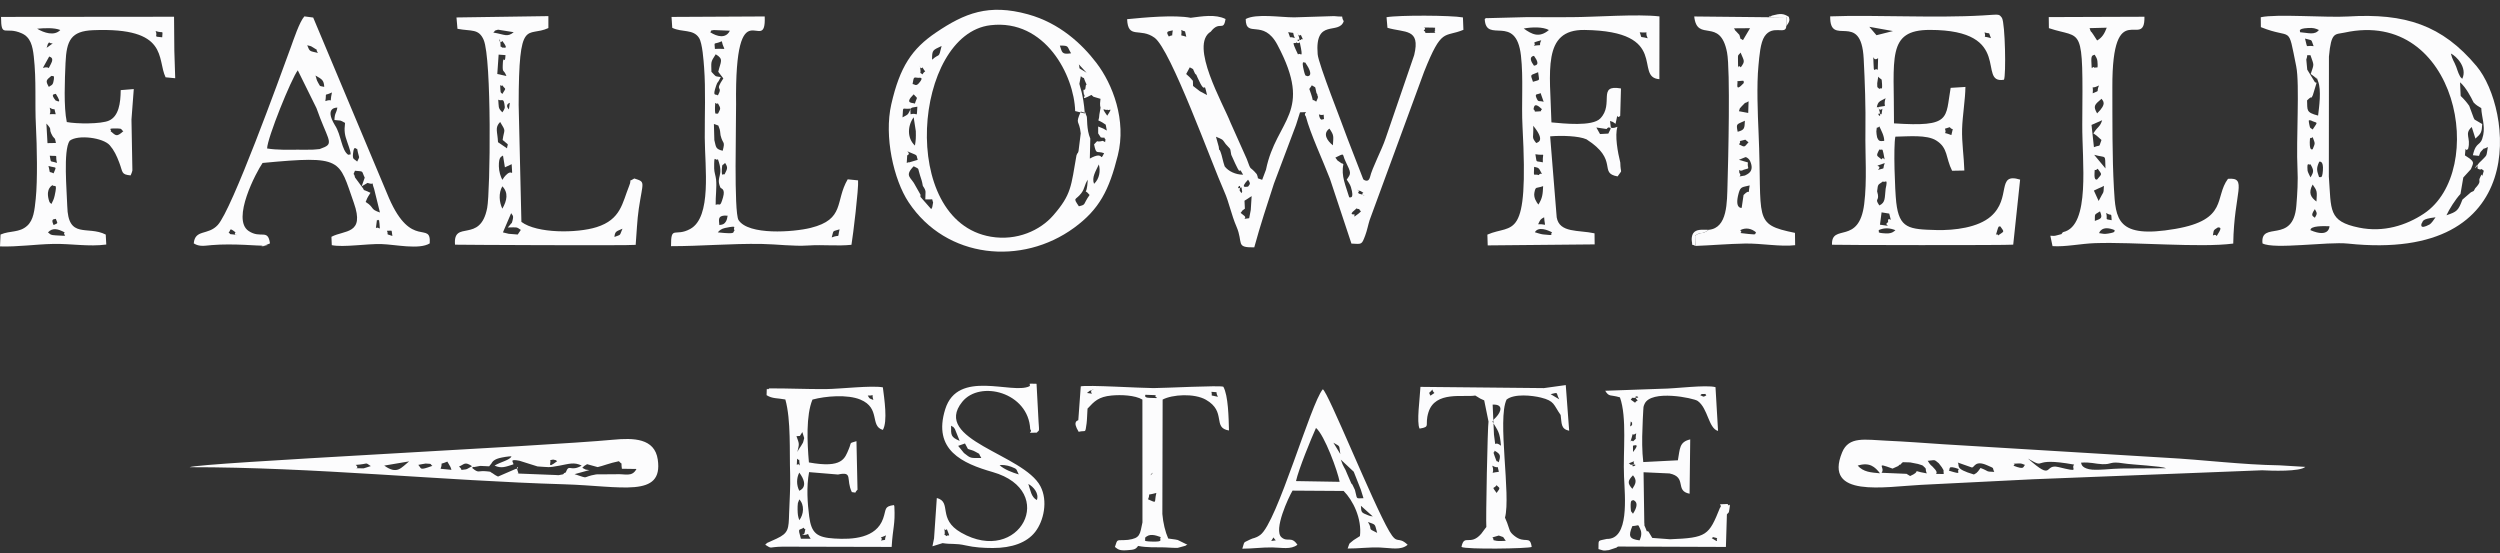
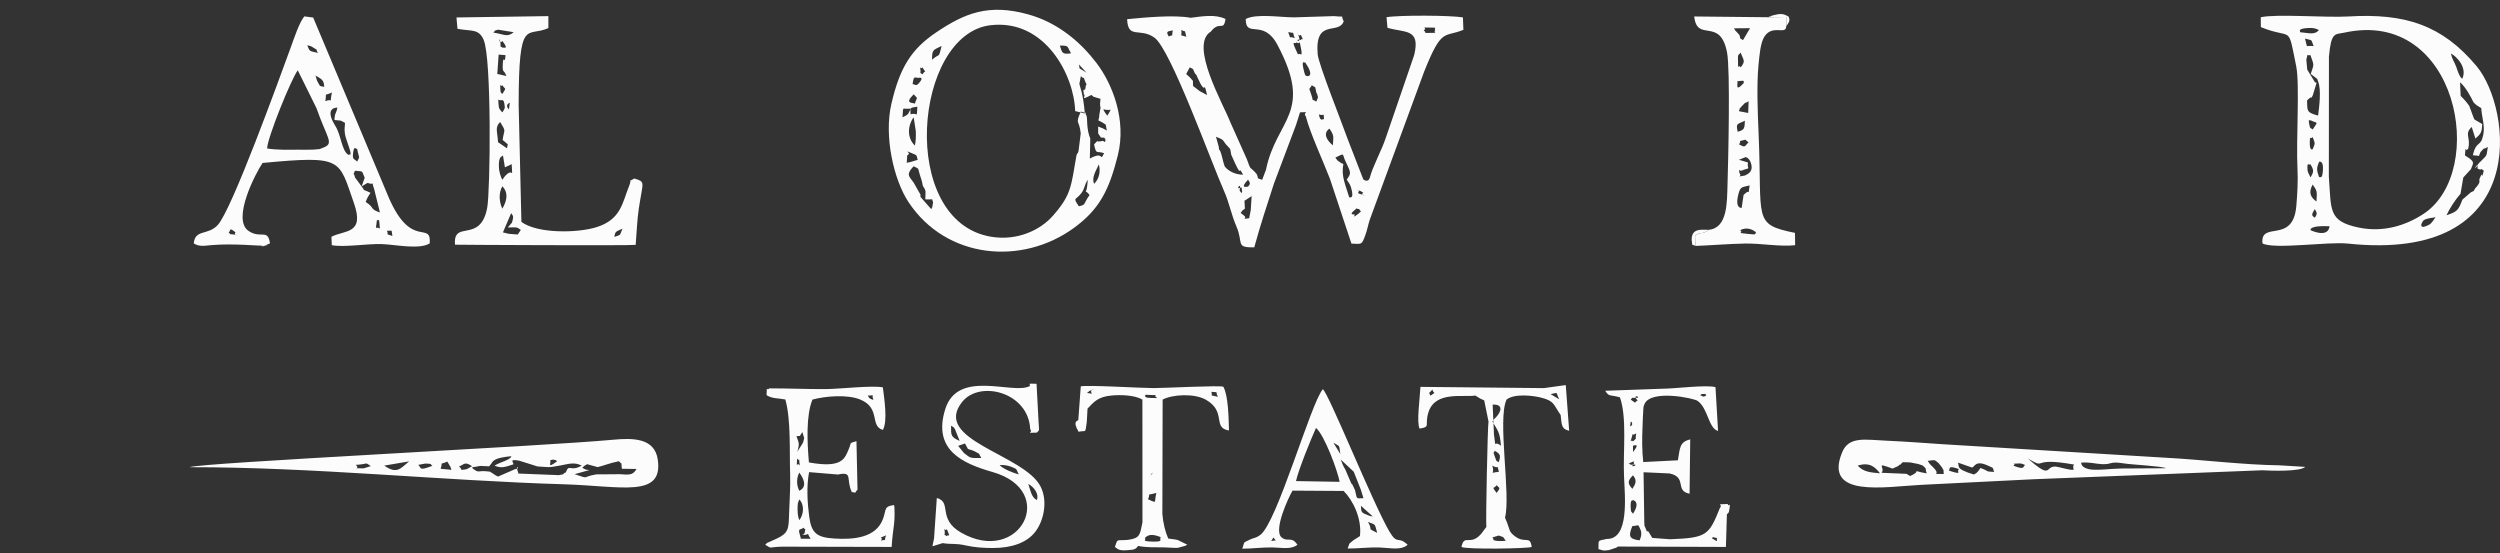
<svg xmlns="http://www.w3.org/2000/svg" width="226" height="50" viewBox="0 0 226 50" fill="none">
  <rect x="0" y="0" width="226" height="50" fill="#333333" stroke="none" />
  <path fill-rule="evenodd" clip-rule="evenodd" d="M177.086 42.402C176.807 42.662 177.524 42.964 176.174 42.545C176.342 42.421 175.976 42.005 177.086 42.402ZM156.112 46.499C156.252 46.303 156.279 46.459 156.334 46.056C156.459 45.144 156.38 45.977 156.172 45.561C154.946 45.602 155.809 45.563 155.484 45.909C154.482 48.392 154.314 48.623 150.975 48.749L149.365 48.628L149.02 48.052C148.735 47.919 149.001 48.277 148.752 47.727C148.557 47.295 148.706 47.59 148.644 47.248L148.577 42.691L150.925 42.799C152.549 43.141 151.368 44.367 152.738 44.633L152.796 39.722C151.788 39.953 151.875 40.571 151.681 41.611L148.551 41.77C148.437 40.789 148.434 39.693 148.481 38.703C148.504 38.207 148.508 37.605 148.549 37.127C148.577 36.792 148.543 36.801 148.664 36.524C149.252 35.179 153.121 35.993 153.469 36.243C154.414 36.921 154.435 38.717 155.312 38.958L155.081 34.998C154.204 34.764 151.402 35.144 150.206 35.144L145.111 35.325C145.47 35.911 145.557 35.656 146.443 35.921C147.093 37.749 146.714 40.83 146.812 43.081C146.892 44.926 147.295 48.768 145.252 48.719C144.376 48.932 144.532 48.731 144.501 49.637C145.033 49.776 144.814 49.805 145.443 49.73L146.148 49.497C146.178 49.429 146.244 49.436 146.291 49.407L156.022 49.443L156.112 46.499H156.112ZM69.537 35.11C69.311 35.413 69.321 34.701 69.299 35.723C69.818 36.055 70.3 35.98 70.995 36.113C71.521 37.987 71.356 40.839 71.43 42.914C71.468 43.974 71.367 45.33 71.335 46.431C71.294 47.814 71.289 48.188 70.213 48.69L69.685 48.929C69.304 49.118 69.424 48.992 69.177 49.245C69.849 49.664 69.418 49.439 70.748 49.418L80.606 49.442C80.712 47.632 80.937 47.458 80.851 45.796C80.847 45.726 80.829 45.701 80.805 45.658C79.905 45.787 80.139 46.008 79.835 46.875C79.207 48.667 77.069 48.786 75.424 48.683C73.849 48.584 73.35 48.209 73.153 46.7C73 45.517 72.886 44.035 73.141 42.68L75.756 42.897C77.153 42.587 76.444 43.336 77.007 44.486C77.55 44.554 77.172 44.58 77.519 44.273L77.424 39.881C76.705 40.113 77.02 39.914 76.727 40.599C76.372 41.428 76.171 42.359 73.126 41.804C72.968 39.99 72.858 37.541 73.447 36.123C74.62 35.802 76.614 35.637 77.781 36.124C79.637 36.897 78.606 38.517 79.81 38.863C80.261 38.104 79.939 36.035 79.81 35.015C78.766 34.827 75.956 35.163 74.641 35.174C72.953 35.185 71.24 35.102 69.535 35.11H69.537ZM97.477 37.984C97.451 38.036 96.9 38.032 97.51 39.034C98.198 38.865 98.085 39.246 98.228 38.278C98.272 37.978 98.283 37.279 98.312 36.94C98.932 36.269 99.314 35.865 100.492 35.754C101.33 35.675 102.591 35.719 103.273 36.122L103.278 47.227C103.045 48.31 103.093 48.652 101.97 48.804C100.886 48.9 101.057 48.636 100.788 49.444C101.047 49.63 101.132 49.797 101.89 49.739C102.495 49.693 102.652 49.688 102.883 49.352C103.718 49.517 104.406 49.46 105.265 49.483C105.541 49.491 106.249 49.544 106.467 49.526L107.179 49.332C107.212 49.26 107.292 49.283 107.341 49.245L106.469 48.815C106.13 48.735 105.895 48.737 105.606 48.681C105.344 48.091 105.141 47.269 105.077 46.46L105.102 36.122C105.976 35.658 107.957 35.535 109.013 36.136C110.918 37.22 109.563 38.674 111.1 38.916C111.069 37.768 111.038 35.765 110.591 34.962C110.339 34.818 105.28 35.084 104.272 35.084C103.163 35.083 98.316 34.786 97.702 34.926L97.478 37.985L97.477 37.984ZM133.362 35.755L133.813 36.029C133.983 36.122 134.02 36.116 134.172 36.192L134.562 38.109C134.479 38.446 134.306 47.076 134.366 47.642C134.328 47.681 134.289 47.74 134.267 47.769C134.246 47.797 134.197 47.86 134.171 47.895L133.987 48.142C133.96 48.177 133.928 48.227 133.899 48.26C132.896 49.404 132.358 48.22 132.118 49.444C132.519 49.684 138.143 49.597 138.466 49.444C138.308 48.327 137.87 49.222 136.894 48.436C136.409 48.045 136.497 47.923 136.246 47.261L136.051 46.797C136.596 44.784 135.345 37.878 136.195 36.121C136.888 35.566 138.519 35.747 139.293 35.939C140.556 36.252 140.422 36.581 141.082 37.514C141.191 38.274 141.077 38.772 141.853 38.941L141.545 34.811L139.568 35.085L128.408 34.973C128.36 36.011 128.042 38.204 128.332 38.747C129.374 38.57 128.759 38.48 129.13 37.277C129.739 35.303 132.327 35.945 133.362 35.756V35.755ZM93.132 38.805C93.44 39.14 92.572 39.144 93.731 39.109C93.935 38.835 93.964 39.153 93.886 38.121L93.704 34.694C92.629 34.65 93.302 34.723 93.053 34.922C91.478 35.675 86.585 33.352 85.448 36.994C84.295 40.687 87.014 41.893 89.736 42.673C95.716 44.387 92.165 51.167 86.884 48.149C84.71 46.908 86.089 45.389 84.688 45.019L84.438 48.672L84.293 49.385L85.211 49.099C86.02 49.23 86.376 49.093 87.298 49.306C88.088 49.487 88.918 49.54 89.758 49.54C91.48 49.539 92.822 49.055 93.577 48.09C94.359 47.094 94.749 45.281 94.055 43.958C92.533 41.05 84.21 39.78 86.983 36.329C88.588 34.331 92.984 35.464 93.132 38.805ZM204.492 42.513C205.317 42.56 207.934 42.65 208.395 42.206L206.072 42.066C202.655 42.015 199.16 41.557 195.749 41.377L175.662 40.16C173.959 40.046 172.26 39.916 170.558 39.84C168.586 39.752 167.132 39.417 166.526 40.899C164.83 45.042 170.381 43.997 173.677 43.83C176.974 43.663 180.422 43.497 183.803 43.325L204.492 42.513ZM104.077 48.957C103.141 48.924 103.669 48.8 103.5 48.636C103.899 48.175 104.471 48.39 104.943 48.556C104.713 48.776 105.347 49.001 104.077 48.957ZM135.887 48.551L136.122 48.891C135.932 48.897 135.484 48.929 135.303 48.893C134.766 48.785 135.172 48.882 134.914 48.582L135.49 48.412L135.887 48.55V48.551ZM103.782 45.137C104.077 44.482 103.503 44.851 104.535 44.561C104.308 45.439 104.665 45.531 103.782 45.137ZM103.999 42.963L104.181 42.726C104.185 42.742 104.147 42.872 104.149 42.844C104.151 42.812 104.095 42.924 103.999 42.963ZM103.538 35.687L104.496 35.724C104.212 35.968 105.223 36.02 103.913 35.968C103.373 35.946 103.554 35.739 103.538 35.687ZM110.103 35.87C109.278 35.665 109.639 35.903 109.513 35.42C110.274 35.506 109.786 35.31 110.103 35.87ZM98.261 35.526L98.494 35.339C99.341 35.05 98.358 35.178 98.718 35.589L98.262 35.526H98.261ZM135.292 43.86C135.532 44.141 135.708 44.027 135.292 44.563C134.804 43.892 135.036 44.243 135.292 43.86ZM135.497 42.653C134.509 42.755 135.195 42.927 134.898 42.095C135.606 42.479 135.282 41.867 135.497 42.653ZM135.104 40.74C135.717 41.073 135.638 41.231 135.491 41.797C135.273 41.539 135.388 42.018 135.112 41.222C134.907 40.633 135.089 41.099 135.104 40.74ZM135.689 40.297C134.96 39.706 135.281 40.795 135.055 39.289L134.935 36.578C135.895 36.527 135.742 37.179 135.249 37.71C134.979 38 135.134 37.772 134.917 38.111C135.423 38.977 135.583 39.03 135.688 40.297H135.689ZM140.176 35.632C140.958 35.447 140.61 35.463 140.956 36.1L140.176 35.632ZM129.185 35.526C129.731 35.042 129.296 35.18 129.671 35.526C129.093 35.96 129.359 35.659 129.185 35.526ZM85.595 47.835C85.993 48.783 85.725 48.218 85.579 48.468C85.123 48.113 85.446 48.62 85.403 48.09C85.335 47.234 85.306 48.162 85.595 47.835ZM93.732 45.205C93.226 44.947 93.156 44.333 92.96 43.748C93.436 44.008 93.951 44.62 93.732 45.205ZM90.364 42.054C90.542 42.003 91.042 42.05 91.404 42.191C92.021 42.429 91.829 42.393 92.098 42.889C91.519 42.721 90.784 42.437 90.363 42.054L90.364 42.054ZM87.5 40.582C87.699 40.669 87.934 40.685 88.209 40.854C88.732 41.172 88.343 40.807 88.712 41.4C87.71 41.406 87.781 41.459 87.143 40.954L86.617 40.307L87.234 40.089L87.5 40.583V40.582ZM86.32 38.778L86.754 39.858C85.951 39.505 85.968 39.359 85.977 38.482C86.251 38.685 86.071 38.452 86.32 38.778ZM114.917 48.906C115.236 48.469 114.997 48.511 115.331 48.849L114.917 48.906ZM123.664 47.185C124.421 47.469 124.252 47.319 124.496 48.172C123.505 47.696 124.149 47.979 123.664 47.185ZM124.105 46.691C123.887 46.628 124.043 46.723 123.671 46.578C123.028 46.329 123.069 46.318 123.024 45.719L124.105 46.691ZM117.158 43.489C117.396 42.415 118.537 39.631 118.966 38.685C119.739 39.331 120.94 42.626 121.103 43.557L117.158 43.49V43.489ZM122.379 42.645L123.019 44.265L123.259 45.038C122.496 45.058 122.729 45.152 122.485 44.288L122.254 43.803L122.162 43.708L121.79 42.853C121.553 42.197 121.474 42.354 121.209 41.548L122.379 42.645V42.645ZM121.166 41.046L120.54 40.021C121.222 40.419 121.016 40.198 121.166 41.046ZM117.287 49.248C116.744 48.429 116.403 49.048 115.852 48.576C115.093 47.923 116.496 44.934 116.845 44.352L121.466 44.383C122.316 45.234 123.13 46.896 122.938 48.463C122.906 48.489 122.374 48.821 122.368 48.825C121.915 49.23 122.056 48.942 121.828 49.586C122.851 49.591 123.721 49.457 124.751 49.495C125.768 49.533 126.635 49.775 127.253 49.248C126.344 48.388 126.353 49.339 125.584 48.019C124.089 45.454 120.059 35.423 119.582 35.19C118.495 36.443 115.447 47.262 113.924 48.361C113.474 48.686 113.301 48.615 113.004 48.773C112.354 49.119 112.547 48.855 112.304 49.601C113.232 49.601 114.069 49.475 115.008 49.487C115.871 49.499 116.688 49.708 117.285 49.248H117.287ZM154.743 48.651C154.788 48.625 154.843 48.561 154.865 48.555L155.247 48.651C155.052 48.76 155.537 49.17 154.743 48.651ZM147.564 47.56C148.249 47.508 148.03 47.337 148.277 47.827C148.514 48.298 148.236 48.793 148.217 48.849C147.268 48.73 147.188 48.462 147.564 47.559V47.56ZM147.413 45.865C147.385 45.067 147.556 45.319 147.62 45.204C147.622 45.208 148.345 45.337 147.62 46.442C147.487 46.209 147.43 46.379 147.413 45.865ZM147.566 44.194C147.101 43.675 147.138 43.467 147.62 42.967C148.01 43.435 147.866 43.731 147.566 44.194ZM147.353 41.967C147.338 41.92 147.274 41.916 147.234 41.891C148.127 41.54 147.498 41.762 147.737 41.873C147.14 42.483 148.442 41.884 147.463 42.013C147.448 42.014 147.365 42.008 147.352 41.967H147.353ZM147.624 40.865L147.62 40.289C147.64 40.313 148.355 39.975 147.624 40.865ZM147.914 39.171C147.77 39.96 148.055 39.448 147.619 39.906C147.423 39.623 147.294 40.318 147.509 39.548C147.685 38.921 147.456 39.509 147.914 39.171ZM147.362 38.551L147.421 38.097C147.454 38.142 147.532 38.19 147.541 38.211V38.439C147.545 38.401 147.456 38.51 147.361 38.551H147.362ZM148.047 36.206C147.607 36.404 148.087 36.567 147.414 36.124C147.663 35.927 147.32 35.963 147.785 35.969C148.635 35.981 147.39 35.526 148.047 36.205V36.206ZM153.702 35.727C153.753 35.698 153.81 35.625 153.837 35.617H154.114C154.137 35.554 154.206 35.693 154.254 35.727C154.207 35.753 154.146 35.812 154.12 35.819C154.099 35.825 154.006 35.852 153.984 35.857L153.703 35.727H153.702ZM79.636 48.867C79.954 48.477 79.163 48.765 80.103 48.397C79.871 48.958 80.248 48.731 79.636 48.867ZM72.401 48.702C72.088 47.61 72.244 48.003 72.653 47.7C72.829 48.083 72.858 47.449 72.743 48.134C72.706 48.352 72.537 48.335 72.479 48.368C73.407 48.357 72.798 48.014 73.286 48.703L72.4 48.702H72.401ZM72.256 47.025C72.129 46.662 72.114 46.516 72.101 46.07C72.096 45.871 72.105 45.673 72.129 45.477L72.256 45.143C72.738 45.644 72.665 46.503 72.256 47.025ZM72.256 44.366C71.995 43.868 71.989 43.219 72.256 42.724C73.233 44.041 72.274 44.343 72.256 44.366ZM72.267 41.812C72.356 42.489 72.351 41.774 72.03 42.027L72.057 41.463C72.391 41.797 72.192 41.244 72.267 41.811V41.812ZM72.311 39.409L72.532 39.059L72.699 39.602C72.569 40.134 72.631 39.938 72.415 40.311L72.194 40.641C72.174 40.672 72.109 40.797 72.082 40.858C72.262 40.078 72.268 40.172 72 39.43L72.312 39.409H72.311ZM78.951 36.156C78.546 35.991 78.635 36.068 78.445 35.755C79.151 35.803 78.739 35.455 78.951 36.156ZM39.83 42.377C40.101 41.655 39.58 42.094 40.44 41.728L40.721 42.21C40.736 42.241 40.76 42.32 40.772 42.347C40.782 42.372 40.795 42.431 40.811 42.472L39.83 42.378V42.377ZM41.493 42.175C41.993 41.978 41.996 41.696 42.671 42.142C42.573 42.183 42.231 42.419 42.13 42.429C41.385 42.5 41.963 42.562 41.494 42.175H41.493ZM37.813 42.024C37.884 42.013 38.426 41.903 38.473 41.905C39.166 41.935 38.824 41.94 39.088 42.113C37.861 42.558 38.137 42.369 37.812 42.024H37.813ZM32.155 42.026C33.412 41.945 32.918 41.743 33.521 42.135C33.473 42.15 32.89 42.341 32.872 42.34C31.562 42.283 32.681 42.461 32.156 42.026H32.155ZM49.724 41.61C49.787 41.591 49.973 41.541 50.006 41.547C50.342 41.608 50.187 41.576 50.365 41.692C49.359 42.463 49.892 41.759 49.724 41.61ZM34.735 42.09L36.984 41.709C36.253 42.289 35.907 42.93 34.735 42.09ZM54.027 42.226C54.44 42.14 55.145 41.852 55.95 41.693C56.331 42.126 56.111 41.596 56.218 42.376L57.538 42.395C57.126 43.172 56.495 42.808 55.648 42.872L53.908 42.883C52.498 43.123 53.386 43.341 51.941 42.864L53.277 42.497L52.953 42.452C52.919 42.438 52.836 42.393 52.805 42.379C52.769 42.364 52.692 42.323 52.64 42.289C52.872 42.077 52.727 42.164 53.074 41.962L54.028 42.226H54.027ZM46.416 41.976C46.425 41.783 45.976 41.463 46.951 41.649L48.593 42.166C49.668 42.224 49.469 42.299 50.599 42.09C51.434 41.935 51.916 41.75 52.585 42.091C51.527 42.702 51.469 41.866 51.144 42.706C51.092 42.753 51.005 42.734 50.964 42.815C50.925 42.892 50.838 42.892 50.783 42.902C50.422 42.967 50.577 42.97 50.193 42.94L46.802 42.807C46.767 42.687 46.976 43.045 46.81 42.611C46.547 41.92 47.124 42.366 46.602 42.397L45.022 43.081C44.685 42.927 44.631 42.839 44.553 42.8C44.167 42.609 44.55 42.67 43.998 42.607C43.173 42.512 43.32 42.841 42.667 42.29C42.725 42.263 42.809 42.164 42.847 42.221L43.413 42.118C43.577 42.111 43.958 42.158 44.218 42.155L44.435 41.888C44.447 41.874 44.525 41.578 45.122 41.416C45.408 41.339 46.029 41.238 46.237 41.251C46.098 41.602 45.261 41.748 44.708 42.09C45.332 42.379 45.726 42.191 46.416 41.976H46.416ZM17.137 42.235C28.31 42.221 40.057 43.458 50.981 43.779C56.166 43.932 59.975 45.051 59.462 41.543C59.179 39.602 57.257 39.579 55.421 39.752C49.112 40.347 17.992 41.837 17.136 42.235H17.137ZM176.981 41.813L178.253 42.259C178.508 42.274 178.518 41.564 179.641 42.062C180.387 42.392 180.056 42.21 180.281 42.659C179.427 42.631 179.88 42.617 179.039 42.306L178.821 42.604C178.57 42.84 178.77 42.704 178.442 42.894C176.617 42.357 177.204 42.112 176.981 41.813H176.981ZM171.603 42.126C171.649 42.084 171.725 41.971 171.752 42.01C171.778 42.048 171.858 41.923 171.89 41.895C171.92 41.869 171.978 41.824 172.016 41.782L172.677 41.801C172.798 41.834 173.373 41.937 173.383 41.94C174.033 42.138 173.742 42.062 173.996 42.257C174.186 42.427 174.007 42.411 174.184 42.795L173.633 42.687C172.839 42.499 173.731 42.575 172.675 43.032L172.35 42.834L170.089 42.739C170.488 42.272 169.396 41.734 171.085 42.361L171.604 42.126H171.603ZM167.935 42.091C169.01 41.752 169.504 42.21 169.952 42.787C169.117 42.708 168.467 42.68 167.935 42.091ZM188.126 41.824C188.991 41.757 189.393 41.935 190.04 41.961C190.956 41.998 190.682 41.681 191.942 41.884C192.811 42.023 195.455 42.13 195.801 42.331C194.456 42.323 193.118 42.359 191.766 42.353C191.032 42.349 189.505 42.563 188.851 42.416C188.113 42.249 188.177 41.914 188.126 41.823V41.824ZM183.062 42.031C182.858 42.197 183.061 42.502 182.015 42.099C182.37 41.853 181.569 41.957 182.435 41.898C182.774 41.874 182.827 41.948 183.062 42.031ZM174.266 41.659C174.939 41.612 174.79 41.474 175.266 41.88L175.538 42.235C175.798 42.713 175.651 42.278 175.712 42.852C174.46 42.798 175.397 42.987 174.923 42.425C174.5 41.924 174.606 42.208 174.266 41.659H174.266ZM183.327 41.454C185.166 42.53 183.375 41.256 187.503 41.998C187.154 42.391 188.158 42.728 186.087 42.224C184.714 41.891 185.712 43.571 183.327 41.454Z" fill="#FCFCFD" />
  <path fill-rule="evenodd" clip-rule="evenodd" d="M122.885 18.901C122.897 19.142 123.227 18.979 122.813 19.31C122.144 19.845 122.568 19.386 122.42 19.378C122.419 19.368 121.861 19.471 122.47 18.985C122.781 18.736 122.393 18.859 122.885 18.901H122.885ZM112.51 19.531L112.153 19.244C112.358 19.033 112.15 19.134 112.537 18.865L112.502 18.146L113.148 17.73L113.07 18.979L112.926 19.727C112.118 19.83 112.753 19.79 112.51 19.53L112.51 19.531ZM122.757 17.429C123.094 17.154 122.222 17.065 122.999 17.272L123.248 17.429C122.821 17.668 123.929 17.794 122.867 17.511C122.849 17.506 122.797 17.45 122.757 17.429ZM112.226 16.927L112.294 17.329C112.289 17.353 112.244 17.418 112.226 17.464L112.059 17.214C112.299 16.266 111.535 17.317 112.226 16.927ZM112.822 16.245C113.118 16.644 112.953 16.665 112.822 16.874C112.791 16.833 111.981 17.142 112.822 16.245ZM120.716 14.247C121.624 13.795 121.306 13.908 121.627 14.566C122.174 15.691 122.139 15.666 121.745 16.236C121.855 16.413 122.044 16.657 122.12 16.904C122.478 18.082 122.003 17.804 121.97 17.843C121.656 16.77 121.217 15.915 121.443 14.844C121.395 14.817 121.315 14.735 121.294 14.775L120.905 14.506C120.867 14.469 120.765 14.292 120.716 14.247H120.716ZM110.813 13.034C111.339 13.627 111.166 13.299 111.305 13.994C112.472 16.628 111.769 14.638 112.377 15.794C111.678 15.787 111.048 15.48 110.711 15.041C110.522 14.476 110.545 14.398 110.427 14.007C110.167 13.133 110.245 13.904 110.174 13.262L109.924 12.361C110.551 12.629 110.464 12.537 110.812 13.035L110.813 13.034ZM120.18 11.626C120.613 12.261 120.541 12.288 120.494 13.136C119.997 12.75 119.532 12.079 120.18 11.626ZM119.229 10.341C119.779 10.549 119.618 10.051 119.689 10.77C119.644 10.776 119.569 10.767 119.556 10.796C119.555 10.798 119.326 10.955 119.229 10.341ZM119.014 8.423C119.038 8.471 119.089 8.486 119.088 8.565C119.087 8.745 119.263 8.641 118.986 9.19C118.446 8.795 118.841 9.448 118.52 8.497C118.319 7.826 118.294 8.216 118.588 7.711C119.038 8.013 118.83 7.698 119.013 8.423H119.014ZM107.555 6.087C108.005 6.339 107.75 6.097 108.03 6.651C108.251 6.928 108.011 6.465 108.261 7.024C109.102 8.903 108.752 6.994 109.117 8.593C108.921 8.486 108.673 8.366 108.472 8.25L107.852 7.772L107.838 7.307C107.489 6.889 107.618 7.06 107.23 6.691L107.554 6.088L107.555 6.087ZM117.993 5.647C118.879 6.944 118.197 6.882 118.191 6.891C118.089 6.768 118.034 7.073 117.87 6.392C117.602 5.274 117.932 5.741 117.993 5.647ZM117.608 4.359C117.784 5.334 117.535 4.698 117.341 4.925C116.617 3.406 117.063 4.086 117.198 3.828C117.519 4.126 117.431 3.377 117.608 4.359V4.359ZM117.595 3.618C116.909 3.442 117.625 4.05 117.432 3.363C117.196 2.525 117.316 3.438 117.595 3.147C117.963 3.985 117.73 3.298 117.595 3.618ZM117.051 3.439C116.408 3.216 116.755 3.653 116.453 2.902C117.18 3.06 116.747 2.776 117.051 3.439ZM106.792 2.701C107.254 2.988 107.045 2.552 107.241 3.322C106.535 3.082 106.879 3.411 106.792 2.701ZM106.02 2.745C105.888 3.484 106.128 3.044 105.664 3.302C105.33 2.791 105.616 2.848 106.02 2.745ZM128.702 2.767C129.165 2.374 128.096 2.513 129.309 2.493C130.107 2.48 129.53 2.569 129.757 2.713C129.475 2.961 130.219 2.971 129.145 2.976C128.488 2.98 129.124 3.012 128.702 2.766L128.702 2.767ZM117.154 11.318L117.521 10.155C118.595 10.117 117.701 10.103 118.047 10.525C118.467 12.121 119.572 14.464 120.23 16.174L122.17 22.02C123.128 22.073 123.092 22.139 123.419 21.279C123.583 20.849 123.674 20.342 123.813 19.901L128.735 6.498C130.355 2.429 130.537 3.427 132.293 2.696L132.249 1.575C131.184 1.379 126.455 1.359 125.343 1.556L125.426 2.514C126.992 2.98 128.433 2.538 127.843 4.977L125.252 12.529C124.913 13.549 124.044 15.167 123.843 16.029C123.702 16.554 123.291 16.261 123.24 16.211L121.833 12.579C121.337 11.168 119.193 5.807 119.117 4.902C118.842 1.593 121.034 3.21 121.473 1.918C121.109 1.308 121.754 1.58 120.595 1.456L116.998 1.569C115.747 1.571 113.578 1.204 112.613 1.719C112.618 3.524 114.189 1.628 115.477 4.049C118.777 10.254 115.384 10.732 114.445 15.342L114.1 16.257C113.487 16.02 113.843 16.264 113.608 15.738C112.909 14.909 113.15 15.59 112.708 14.372L111.231 11.069C110.593 9.416 107.477 4.053 109.456 2.859C110.272 1.81 110.601 2.909 110.788 1.719C109.875 1.261 108.663 1.478 107.64 1.609C106.163 1.325 103.467 1.58 101.892 1.734C101.968 3.589 103.057 2.456 104.37 3.409C105.842 4.478 109.515 14.718 110.688 17.35C111.099 18.27 111.321 19.43 111.771 20.47C112.428 21.985 111.649 22.385 113.385 22.362C113.934 20.349 114.555 18.472 115.165 16.597L117.152 11.319L117.154 11.318Z" fill="#FCFCFD" />
  <path fill-rule="evenodd" clip-rule="evenodd" d="M210.586 20.452C210.585 20.453 210.59 21.553 208.869 20.809C208.845 20.395 210.089 20.435 210.586 20.452ZM218.908 20.213C219.081 20.012 218.832 19.803 220.172 19.643C220.064 19.822 219.775 20.215 219.643 20.287C218.661 20.822 218.915 20.216 218.908 20.213ZM209.264 18.906C209.463 19.278 209.502 19.289 209.264 19.685C209.104 19.526 208.817 19.539 209.264 18.906ZM209.407 18.217C208.911 17.845 208.642 17.456 209.065 16.681C209.482 17.285 209.468 17.263 209.407 18.217ZM209.661 14.613C209.677 14.631 210.064 14.464 209.989 15.431C209.923 16.295 209.748 15.917 209.647 16.023C209.445 15.412 209.368 15.252 209.661 14.613ZM208.866 14.847C209.18 15.396 209.183 15.523 208.87 16.035C208.825 15.945 208.612 15.539 208.604 15.428C208.531 14.509 208.727 14.994 208.867 14.847L208.866 14.847ZM209.065 12.393C209.303 13.03 209.301 12.901 209.065 13.492C209.045 13.465 208.791 13.72 208.802 12.859C208.81 12.231 208.883 12.611 209.065 12.393ZM211.951 2.946C222.188 0.714 224.911 15.472 219.109 19.32C217.521 20.373 215.477 21.031 213.259 20.578C210.444 20.003 210.755 18.998 210.528 15.957L210.536 5.113C210.741 2.843 211.083 3.135 211.951 2.946ZM208.866 10.869C209.506 11.201 209.605 10.89 209.065 11.708C208.854 11.518 208.844 11.678 208.757 11.24C208.633 10.613 208.821 10.981 208.866 10.869ZM223.608 9.257C223.755 9.413 223.824 9.458 223.942 9.547C223.959 9.561 224.274 9.753 224.306 9.773C224.339 10.571 224.66 11.327 224.485 12.2C224.255 13.345 223.858 12.661 223.548 14.034L224.103 14.09C224.209 13.829 224.167 13.805 224.36 13.612C224.761 13.211 224.234 13.629 224.903 13.291C224.736 14.206 224.894 13.928 224.308 14.537C224.244 14.579 224.037 14.803 224.013 14.847C223.465 15.827 224.007 14.384 223.972 15.24C224.446 15.482 224.138 15.094 224.536 15.438C224.255 16.52 224.532 15.223 224.155 16.15C224.058 16.389 224.35 16.401 223.754 17.028C223.566 17.349 223.724 17.213 223.374 17.38L222.604 18.043C222.222 19.042 222.127 19.134 221.16 19.46C221.4 18.927 221.979 18.008 222.428 17.531L222.682 16.046L223.374 15.287C223.615 14.656 223.78 14.652 222.828 14.046C222.942 12.897 222.801 13.837 223.12 13.45C223.395 12.427 222.734 12.124 223.445 11.48L223.779 12.53C224.312 12.056 224.355 11.938 224.392 11.214L223.7 10.807C223.673 10.758 223.637 10.693 223.621 10.658L223.216 9.563C222.958 9.205 222.737 8.948 222.445 8.676L222.388 7.44C222.902 7.87 223.374 8.766 223.608 9.256L223.608 9.257ZM208.574 6.293L208.489 5.378C208.68 4.865 208.389 5.014 208.866 4.989C209.192 5.97 209.218 5.697 208.888 6.689C208.938 6.732 209.011 6.774 209.049 6.804C209.085 6.832 209.155 6.88 209.195 6.914C209.229 6.944 209.286 6.981 209.32 7.016C209.685 7.387 209.241 6.582 209.551 7.345C209.872 8.135 209.646 9.694 209.556 10.449C208.425 10.159 208.605 9.951 208.559 9.076C209.172 8.466 208.812 9.144 209.081 8.602C209.101 8.559 209.377 7.612 209.42 7.485C209.372 7.462 209.302 7.442 209.27 7.433L208.573 6.293H208.574ZM222.586 7.127C222.414 6.931 222.468 7.083 222.248 6.615C222.188 6.487 222.101 6.19 222.04 6.034C221.809 5.448 221.718 5.47 221.558 4.838C222.05 5.065 223.075 6.112 222.586 7.127ZM209.151 4.173C208.355 4.059 208.649 4.489 208.373 3.485C209.118 3.706 208.875 3.486 209.151 4.173ZM209.629 2.712C209.246 3.198 208.672 2.971 207.916 2.911C208.011 2.863 207.573 2.587 208.66 2.531C209.127 2.507 209.296 2.561 209.629 2.711V2.712ZM212.246 1.491C210.334 1.607 205.77 1.242 204.373 1.559L204.383 2.453C207.309 3.637 206.785 2.08 207.58 6.005C207.904 7.599 207.563 12.699 207.691 15.226C207.749 16.363 207.683 17.475 207.589 18.61C207.298 22.125 204.311 19.901 204.529 22.005C205.594 22.568 210.432 21.828 212.253 22.02C228.892 23.778 227.073 9.8 223.888 5.987C220.776 2.262 217.43 1.175 212.245 1.491H212.246Z" fill="#FCFCFD" />
  <path fill-rule="evenodd" clip-rule="evenodd" d="M97.53 18.648C96.951 17.799 97.236 18.144 97.749 17.465C98.088 17.016 98.012 16.727 98.336 16.248C98.237 17.997 97.889 16.863 98.499 17.627C97.869 18.512 98.219 18.483 97.53 18.649V18.648ZM83.426 16.806C83.785 17.324 83.641 17.318 83.649 18.023C84.508 18.062 84.18 17.884 84.353 18.296L84.272 18.753C84.267 18.721 84.213 18.857 84.186 18.91L83.204 17.791L83.213 17.598L82.752 16.786C82.393 16.015 81.705 15.944 82.595 15.031C83.172 15.329 82.929 15.12 83.17 15.852C83.295 16.232 83.346 16.354 83.425 16.806H83.426ZM98.901 16.62C98.671 16.031 99.063 15.466 99.337 14.863C99.496 15.437 99.399 16.155 98.901 16.62ZM82.654 13.942C82.956 14.065 82.845 14.144 82.963 14.446L82.169 14.685C82.139 14.627 82.042 14.719 81.969 14.733L82.011 14.047C82.541 13.814 81.362 13.417 82.653 13.942L82.654 13.942ZM82.709 13.159C81.973 12.471 82.049 11.348 82.596 10.601L82.79 11.86C82.804 12.433 82.794 12.676 82.71 13.159H82.709ZM100.094 10.459C99.386 9.484 99.999 10.087 100.094 9.896C100.181 10.126 100.704 9.527 100.094 10.459ZM81.587 10.611C81.688 9.492 81.46 9.92 82.336 9.815C82.041 10.417 82.146 10.31 81.587 10.611ZM82.316 10.329C82.259 9.599 82.373 9.771 82.929 9.644C82.85 10.769 82.997 10.136 82.316 10.329ZM82.705 9.369C82.561 9.259 81.686 9.427 82.596 8.527C83.006 9.004 82.925 8.657 82.705 9.369ZM83.016 7.035C83.028 7.056 83.627 6.883 83.073 7.516C82.796 7.834 82.692 7.612 82.496 7.599C82.622 6.939 82.554 6.98 83.017 7.035H83.016ZM98.666 8.583L98.849 8.745L99.485 8.934C99.386 9.646 99.496 9.634 99.491 9.737L99.383 10.352C99.343 11.242 99.011 10.595 99.958 11.271L100.056 11.803L99.734 11.621L99.275 11.435L99.274 12.06L99.514 12.424C100.105 12.534 99.634 12.223 99.958 12.656C99.772 12.791 100.133 12.968 99.694 12.733C98.941 12.925 99.402 12.527 98.905 13.054C99.11 14.048 99.132 13.599 99.812 13.849C99.357 14.745 99.897 13.567 98.52 14.336L98.563 12.53C98.202 11.689 98.303 10.651 98.237 10.515C97.958 9.941 98.412 10.337 97.706 10.084C97.168 11.303 97.568 10.78 97.698 12.058L97.499 13.662C97.478 13.723 97.426 13.882 97.409 13.855C97.393 13.827 97.348 13.984 97.313 14.046C96.815 16.846 96.878 17.566 95.195 19.491C94.048 20.805 91.953 21.8 89.577 21.399C81.154 19.974 82.607 3.091 89.543 2.279C94.491 1.701 97.107 6.83 97.195 10.041C97.481 10.117 97.874 10.2 98.068 10.259C97.92 8.403 97.601 7.81 97.576 7.581L97.705 6.888C98.265 7.369 97.782 6.6 98.096 7.35C98.38 8.029 98.174 7.363 98.14 7.856C98.099 8.456 97.844 7.702 97.986 8.54C98.239 8.671 97.516 9.182 98.665 8.581L98.666 8.583ZM83.391 6.092C83.763 6.732 83.674 6.228 83.391 6.724C82.998 6.397 83.262 6.847 83.21 6.34C83.117 5.421 83.099 6.429 83.391 6.092V6.092ZM98.227 6.578C98.177 6.535 98.084 6.486 98.049 6.463C97.402 6.045 97.671 6.359 97.527 5.818L98.228 6.578H98.227ZM84.259 5.398C84.254 4.487 84.326 4.542 85.121 4.157C84.829 5.37 84.974 4.752 84.259 5.398ZM96.826 4.819C95.983 4.942 96.025 4.76 95.81 4.12C96.678 4.117 96.435 4.19 96.826 4.819ZM101.05 14.049C101.847 10.872 100.59 7.615 99.114 5.683C97.797 3.958 95.778 2.082 92.939 1.297C89.363 0.308 87.197 1.194 84.617 2.938C82.424 4.42 81.347 6.045 80.573 9.426C79.908 12.328 80.785 16.243 82.134 18.277C85.553 23.433 92.401 24.026 97.095 20.595C99.39 18.916 100.261 17.195 101.05 14.049V14.049Z" fill="#FCFCFD" />
-   <path fill-rule="evenodd" clip-rule="evenodd" d="M180.829 20.462C181.239 21.043 181.174 20.879 180.629 21.284C180.458 20.898 180.299 21.733 180.568 20.776C180.704 20.295 180.762 20.534 180.829 20.462ZM169.814 20.808C170.38 20.56 170.84 20.61 171.346 20.808C171.269 20.86 171.091 21.129 170.492 21.102C169.469 21.053 169.998 20.935 169.814 20.808ZM170.686 20.084C170.119 20.4 171.412 20.507 169.949 20.314L170.095 19.198L170.787 19.309C171.055 20.333 170.853 19.593 170.678 19.875L170.686 20.084V20.084ZM170.46 17.081C170.365 17.88 170.467 18.305 169.892 18.572C169.387 17.831 169.993 18.281 169.691 17.293C169.772 16.553 169.784 16.742 170.222 16.399C170.401 16.587 170.7 15.991 170.459 17.081H170.46ZM169.765 15.361C170.307 14.801 168.996 15.199 170.382 14.742C170.118 15.416 170.525 15.116 169.765 15.361ZM170.269 13.881C170.481 14.944 170.298 14.001 170.091 14.41C169.678 14.03 169.542 14.185 169.893 13.512C170.143 13.615 170.156 13.306 170.27 13.881L170.269 13.881ZM169.622 11.878C169.689 11.255 169.629 11.723 169.892 11.424C170.044 11.757 170.352 12.303 170.331 12.737C169.935 12.77 169.842 12.788 169.692 12.416C169.663 12.344 169.616 11.939 169.622 11.878ZM176.405 12.211C175.365 11.813 176.068 12.303 175.825 11.634L176.255 11.497C176.589 11.896 176.588 11.328 176.404 12.211H176.405ZM170.091 10.336C169.42 10.007 170.173 10.98 169.917 10.075C169.642 9.098 169.746 10.231 170.169 9.826L170.091 10.336ZM169.662 9.703C169.775 9.131 169.948 9.168 170.459 8.879C170.144 9.823 170.874 9.456 169.662 9.703ZM169.794 6.928C170.094 7.304 170.106 6.932 170.139 7.645C170.166 8.247 170.048 7.86 169.892 8.042C169.656 7.769 169.723 8.06 169.701 7.524C169.698 7.468 169.788 6.993 169.794 6.928ZM169.751 6.318C169.447 6.059 169.386 6.779 169.364 5.702C169.34 4.55 169.258 5.673 169.78 5.256L169.751 6.319V6.318ZM179.982 3.447C179.072 3.18 179.601 3.555 179.403 2.928C180.021 3.124 179.7 2.792 179.982 3.447ZM169.633 3.183L168.986 2.424L171.124 2.808L169.633 3.183H169.633ZM165.45 1.48C165.395 4.368 168.249 0.874 168.477 5.3C168.585 7.399 168.667 9.621 168.634 11.862C168.602 14.043 168.792 16.31 168.524 18.444C168.051 22.208 165.539 20.146 165.613 22.125C165.768 22.158 181.508 22.182 181.995 22.117L182.619 16.236C180.414 15.562 181.879 17.906 179.971 19.565C178.818 20.569 176.711 20.838 175.055 20.796C172.57 20.731 171.69 20.663 171.421 18.3C171.298 17.215 171.155 13.29 171.339 12.354C172.545 12.334 174.17 12.165 175.022 12.692C176.127 13.373 175.872 14.261 176.47 15.436L177.577 15.416C177.547 14.237 177.338 12.87 177.373 11.662C177.409 10.461 177.661 8.993 177.675 7.859L176.339 7.942C175.853 10.711 176.426 11.496 171.217 11.152C171.239 5.242 170.531 2.702 174.461 2.704C182.167 2.709 178.66 7.635 181.159 7.207C181.354 6.812 181.271 2.12 180.976 1.616C180.682 1.24 180.796 1.304 179.234 1.396C174.899 1.65 169.438 1.327 165.449 1.48L165.45 1.48Z" fill="#FCFCFD" />
-   <path fill-rule="evenodd" clip-rule="evenodd" d="M4.337 21.008C4.754 20.558 5.235 20.687 5.849 21.008C5.567 21.273 6.494 21.376 5.046 21.278C4.512 21.242 4.61 21.211 4.337 21.008ZM5.045 19.779C5.209 20.247 5.296 20.127 4.846 20.346C4.544 19.698 4.942 19.854 5.045 19.779ZM4.648 18.441C4.546 18.31 4.494 18.418 4.394 18.012C4.144 16.999 4.722 16.767 4.743 16.739C4.921 16.969 5.217 16.434 4.944 17.677C4.868 18.03 4.785 18.16 4.648 18.441ZM4.38 15.003C5.137 15.23 5.123 14.971 4.846 15.669C4.317 15.415 4.599 15.806 4.38 15.003ZM5.149 14.73C4.464 14.48 4.646 14.805 4.497 14.076C5.375 14.145 4.95 13.914 5.149 14.73ZM4.763 12.318C4.781 12.349 4.833 12.394 4.849 12.422C4.959 12.595 4.948 12.36 5.055 12.925L4.293 12.939L4.194 11.17C4.82 11.832 4.301 11.537 4.764 12.318L4.763 12.318ZM9.995 11.86C10.184 11.72 9.538 11.593 10.61 11.611C11.103 11.62 10.902 11.708 11.15 11.86C10.522 12.42 10.485 12.261 9.996 11.86H9.995ZM5.036 10.324C4.085 10.279 4.737 10.515 4.493 9.735C5.1 10.108 4.808 9.506 5.036 10.324ZM5.045 8.477C5.708 9.555 5.087 9.038 5.045 9.099C4.467 8.414 4.991 8.546 5.045 8.477ZM4.414 7.856C4.108 7.304 4.151 7.263 4.648 6.854C4.715 6.957 5.009 6.629 4.819 7.431C4.748 7.729 4.594 7.709 4.414 7.856ZM4.448 5.108C4.48 5.159 4.945 5.16 4.596 5.791C4.204 6.499 4.677 5.922 3.879 6.137L4.448 5.108ZM4.209 4.327C4.249 4.275 4.303 4.012 4.325 3.981C4.533 3.689 4.331 3.933 4.769 3.923L4.209 4.327ZM14.664 3.372C13.751 3.302 14.312 3.313 14.066 2.806C14.798 3.054 14.701 2.647 14.664 3.372ZM5.453 2.713C4.911 3.283 3.971 2.969 3.356 2.595C4.051 2.535 4.903 2.49 5.453 2.713ZM11.884 10.818L12.093 8.052L10.912 8.147C10.903 9.334 10.733 10.508 9.851 10.903C9.137 11.224 6.913 11.206 6.038 11.033C5.746 9.665 5.86 7.162 5.924 5.685C6.011 3.655 6.416 2.81 8.417 2.729C15.312 2.448 14.169 5.34 14.97 6.988L15.839 7.072L15.76 4.595L15.734 1.514L0.093 1.529C0.107 3.499 0.454 2.336 1.969 3.015C2.762 3.37 2.947 4.147 3.054 5.102C3.303 7.328 3.134 9.239 3.251 11.462C3.341 13.186 3.405 16.297 3.231 17.966C3.122 19.009 3.039 19.885 2.457 20.411C1.741 21.06 0.914 20.827 0.049 21.203L0 22.276C1.614 22.329 3.208 22.08 4.846 22.05C6.418 22.021 8.04 22.319 9.607 22.106L9.559 21.205C7.906 20.36 6.155 21.669 6.08 18.631C6.048 17.318 5.698 13.584 6.297 12.726C7.041 12.148 9.329 12.44 9.927 13.137C10.314 13.589 10.541 14.063 10.781 14.698C11.127 15.61 10.943 15.764 11.806 15.858C11.835 15.813 11.859 15.748 11.87 15.713C11.881 15.677 11.915 15.609 11.926 15.563C11.938 15.516 11.959 15.458 11.968 15.404L11.885 10.816L11.884 10.818Z" fill="#FCFCFD" />
-   <path fill-rule="evenodd" clip-rule="evenodd" d="M140.312 21.008C140.041 21.201 140.687 21.321 139.477 21.19C139.294 21.17 138.876 21.033 138.753 20.995C139.054 20.445 139.927 20.797 140.312 21.009V21.008ZM139.59 19.641C139.657 20.664 139.886 20.215 139.048 20.274C139.241 19.863 139.236 19.829 139.59 19.641ZM139.071 18.494C138.909 18.293 138.618 17.873 138.71 17.411C138.829 16.81 138.856 17.059 139.498 16.827C139.466 17.553 139.442 17.906 139.071 18.494ZM139.102 15.829C138.61 15.655 138.651 16.137 138.685 15.082C138.854 15.136 139.064 15.116 139.185 15.341C139.571 16.063 139.321 15.477 139.102 15.829ZM138.798 13.943C139.797 14.117 139.428 13.666 139.473 14.675C138.733 14.511 138.967 14.78 138.798 13.943ZM138.872 12.931C138.417 12.351 138.651 12.525 138.604 11.368C139.772 12.796 138.954 12.874 138.872 12.931ZM138.624 9.872C138.681 9.826 138.6 9.092 139.396 9.872C139.139 10.108 139.552 10.027 139.049 10.075C138.537 10.123 138.882 10.05 138.625 9.872H138.624ZM139.27 8.414L139.547 9.205C139.107 9.062 139.077 9.299 138.89 8.842C138.713 8.413 139.012 8.575 139.27 8.414ZM138.579 7.394C138.322 6.648 138.329 6.846 139.046 6.527C139.135 7.371 139.295 7.172 138.579 7.394ZM138.674 5.05C139.348 5.974 138.71 5.894 138.674 5.945C138.033 5.079 138.671 5.054 138.674 5.05ZM138.659 4.135C138.996 3.824 138.198 3.937 139.329 3.639C139.009 4.269 139.586 4.003 138.659 4.135ZM148.951 3.46C148.134 3.235 148.481 3.548 148.23 2.922C149.289 3.007 148.58 2.692 148.951 3.46ZM140.021 2.715C139.143 3.452 138.483 3.109 137.744 2.579C138.477 2.441 139.476 2.412 140.021 2.715ZM140.726 19.65L140.133 12.326C141.177 12.236 142.725 12.286 143.418 12.594C146.387 14.492 144.464 15.639 146.23 15.947C146.729 15.21 146.497 15.827 146.474 14.699C146.237 13.745 145.97 12.252 146.215 11.465C145.338 11.804 145.883 11.122 145.393 12.077L144.641 12.118L144.311 11.525L145.236 11.663C145.643 11.121 145.714 12.38 145.547 10.934C145.865 11.037 145.755 10.989 146.046 11.193C146.337 9.852 146.061 10.879 146.467 10.471L146.536 7.997C144.343 7.607 145.944 9.4 144.663 10.712C143.941 11.45 141.374 11.168 140.25 11.064C140.128 6.464 139.387 2.657 143.237 2.708C151.09 2.813 147.651 6.996 150.008 7.159L150.015 1.483C148.013 1.25 144.271 1.544 142.054 1.551C140.741 1.556 139.387 1.558 138.077 1.547L134.381 1.642C134.349 1.593 134.27 1.688 134.22 1.721C134.319 4.011 137.048 1.15 137.494 5.025C137.727 7.053 137.523 9.37 137.636 11.465C138.204 22.037 136.78 20.189 134.459 21.209L134.489 22.184L144.157 22.093L144.146 21.093C142.697 20.775 140.977 21.081 140.726 19.651V19.65Z" fill="#FCFCFD" />
  <path fill-rule="evenodd" clip-rule="evenodd" d="M34.977 20.863C35.543 20.877 35.354 20.694 35.472 21.331C34.739 21.099 35.19 21.259 34.977 20.863ZM20.664 21.008C20.91 20.864 20.648 20.486 21.295 21.008C20.988 21.316 21.941 21.283 21.071 21.193C20.6 21.145 20.92 21.195 20.665 21.008H20.664ZM34.307 20.229C34.395 21.039 34.268 20.412 33.98 20.626L34.077 19.869C34.284 20.078 34.232 19.542 34.307 20.229ZM32.971 16.061L32.694 16.846L33.225 16.535C33.998 16.813 33.492 16.185 33.821 17.076L34.346 19.21C33.41 18.896 33.885 18.783 33.056 18.256L33.19 17.934C33.21 17.895 33.246 17.829 33.266 17.792C33.284 17.756 33.328 17.692 33.344 17.663L33.492 17.428C32.511 16.965 33.084 17.371 32.784 16.982L32.09 16.038C31.992 15.507 31.869 15.97 32.089 15.435C32.934 15.516 32.656 15.409 32.971 16.061ZM31.912 13.895C32.002 13.034 32.184 13.535 32.288 13.456C32.474 14.458 32.563 14.017 32.288 14.61C32.031 14.346 31.852 14.465 31.912 13.895ZM24.146 13.422C24.163 12.478 26.338 7.104 26.919 6.356L28.609 9.777C29.556 12.466 30.172 12.917 29.351 13.294L28.895 13.477C28.879 13.481 28.365 13.523 28.327 13.526C27.894 13.546 27.359 13.531 26.919 13.532C25.994 13.533 25.056 13.57 24.146 13.422ZM31.193 11.111C31.097 11.858 31.171 12.224 31.384 12.817C31.954 14.401 31.595 13.842 31.493 14.004C30.861 13.591 30.852 12.19 30.279 11.326C29.264 9.653 30.496 9.73 30.497 9.729C30.398 10.295 30.26 10.168 30.232 10.848C30.926 10.937 30.654 10.813 31.193 11.111ZM30.008 8.356C29.75 9.524 30.178 8.845 29.412 9.141C29.554 8.257 29.232 8.739 30.008 8.356ZM29.312 7.854C28.832 7.739 28.997 7.877 28.754 7.47C28.582 7.181 28.625 7.096 28.518 6.828C29.085 7.15 29.281 7.236 29.311 7.854H29.312ZM28.741 4.785C27.926 4.597 28.013 4.666 27.773 4.091C28.029 4.174 28.013 4.099 28.317 4.299C28.976 4.734 28.407 4.26 28.741 4.785ZM24.405 22.002C24.22 20.635 23.578 21.624 22.472 20.878C20.906 19.824 23.172 15.542 23.737 14.731C31.046 14.04 30.596 14.398 31.989 18.34C33.004 21.212 31.139 20.778 29.962 21.406L29.993 22.163C31.065 22.378 33.133 22.028 34.476 22.064C35.701 22.097 37.892 22.594 38.847 22.002C38.993 19.902 37.208 22.594 35.167 17.913L28.312 1.586L27.516 1.481C27.078 1.954 26.54 3.586 26.288 4.275C25.249 7.113 20.978 18.93 19.686 20.339C18.799 21.305 17.631 20.697 17.516 22.002C18.031 22.326 18.482 22.212 19.158 22.155C21.059 21.994 23.484 22.234 23.735 22.21C25.192 22.077 22.648 22.444 24.085 22.136L24.405 22.002Z" fill="#FCFCFD" />
-   <path fill-rule="evenodd" clip-rule="evenodd" d="M200.045 21.286C200.148 20.777 200.034 20.85 200.515 20.547C200.538 20.6 200.896 20.464 200.625 20.943C200.179 21.725 200.552 21.041 200.045 21.286ZM191.179 20.808C191.058 20.902 191.384 20.983 190.583 21.113C190.144 21.183 190.168 21.122 189.758 21.076C189.761 21.074 189.962 20.297 191.18 20.808H191.179ZM190.396 19.247C190.912 19.605 190.849 19.111 190.893 19.906C190.177 19.785 190.57 19.894 190.396 19.247ZM189.373 19.972C189.39 19.257 189.304 19.457 189.841 19.108C190.095 19.741 189.951 19.753 189.373 19.972ZM189.738 17.016C190.005 16.891 189.922 16.959 190.194 16.799C190.147 17.627 190.201 17.195 189.717 18.168L189.287 17.229L189.737 17.016H189.738ZM189.631 15.252C190.039 15.828 190.045 15.666 189.579 16.224C189.57 16.212 189.298 16.389 189.345 15.663C189.384 15.075 189.295 15.576 189.632 15.252H189.631ZM190.334 15.226L189.314 13.995C190.466 14.319 190.279 13.88 190.334 15.226ZM190.033 10.871C189.834 11.504 189.672 11.382 189.239 12.059C189.291 12.098 189.36 12.139 189.398 12.166C189.434 12.193 189.506 12.241 189.546 12.271L189.973 12.655C189.689 13.405 189.963 13.037 189.291 13.306L189.073 11.293L190.032 10.87L190.033 10.871ZM189.579 10.25C189.191 9.576 189.35 9.47 189.977 8.929C190.084 9.115 190.517 9.343 189.579 10.25ZM189.748 7.726C189.465 8.395 189.902 8.12 189.181 8.434C189.276 7.512 188.886 8.165 189.748 7.726ZM189.358 4.94C189.45 5.116 189.585 5.279 189.605 5.514C189.686 6.477 189.537 5.926 189.379 6.147C189.082 5.795 189.102 6.728 189.057 5.502C189.034 4.881 189.272 5.031 189.357 4.939L189.358 4.94ZM189.579 3.661L189.219 3.103C188.949 2.677 189.069 3.055 188.897 2.544L190.449 2.503C190.251 3.023 190.041 3.397 189.579 3.661V3.661ZM186.521 20.978C186.028 21.303 186.991 20.981 186.004 21.258C185.629 21.364 185.651 21.312 185.35 21.308L185.548 22.25C186.682 22.334 188.128 22.023 189.38 21.981C192.951 21.858 198.899 22.415 201.885 22.018C201.957 17.36 203.217 16.016 201.411 16.165C200.163 17.824 201.459 19.857 196.667 20.689C191.319 21.617 191.259 19.802 191.1 17.033C190.935 14.134 190.967 10.865 190.957 7.883C190.927 -0.541 193.923 4.661 193.857 1.514L185.207 1.545L185.22 2.545C188.302 3.587 188.309 1.955 188.237 11.264C188.212 14.546 189.002 20.408 186.52 20.978H186.521Z" fill="#FCFCFD" />
  <path fill-rule="evenodd" clip-rule="evenodd" d="M55.544 21.421C55.591 20.86 55.781 20.912 56.273 20.674C55.977 21.329 56.21 21.173 55.544 21.421ZM47.082 20.784L46.802 21.201L45.986 21.136L45.465 21.008L46.208 19.27C46.325 19.49 46.461 19.444 46.33 19.947C46.231 20.324 46.279 20.061 46.102 20.337L45.906 20.564C46.793 20.55 46.671 20.5 47.082 20.784V20.784ZM45.412 18.864C45.132 18.285 45.05 17.461 45.412 16.842C45.968 17.418 45.844 18.114 45.412 18.864ZM45.412 16.259C45.257 15.967 45.104 15.508 45.097 15.033C45.083 14.138 45.325 14.186 45.47 14.061L45.644 15.126L46.255 14.842C46.32 16.402 46.419 14.979 45.585 16.002L45.413 16.259H45.412ZM45.02 12.854C44.974 11.867 44.709 11.544 45.213 11.024C45.791 11.965 45.575 11.63 45.438 12.656C46.087 13.219 45.886 12.9 45.835 13.411L45.02 12.855V12.854ZM45.041 9.011C45.395 9.203 45.54 8.721 45.632 9.667C45.651 9.859 45.412 10.155 45.412 10.156C44.987 9.737 45.11 9.666 45.041 9.011V9.011ZM46.089 9.291L46.007 9.89C45.722 9.608 45.839 9.376 46.089 9.291ZM45.411 7.713C45.724 8.159 45.784 7.865 45.411 8.495C45.272 8.313 45.266 8.495 45.234 8.091C45.179 7.375 45.277 7.901 45.411 7.713ZM45.077 4.937L45.697 4.983C45.653 6.004 45.484 4.767 45.448 5.895C45.424 6.639 45.537 6.231 45.781 6.871L44.955 6.688L45.077 4.937ZM45.411 3.702C46.089 4.575 45.473 4.234 45.411 4.311C45.116 4.041 45.288 4.395 45.243 3.945C45.148 2.982 45.04 4.155 45.411 3.702ZM44.594 2.943C44.86 2.723 44.572 2.808 45.025 2.683L46.442 2.911C45.832 3.399 45.641 3.11 44.594 2.943ZM46.887 9.473C46.896 1.397 47.639 3.433 49.574 2.536V1.457L41.266 1.578L41.355 2.604C42.619 2.846 43.273 2.565 43.724 3.608C44.458 5.308 44.325 17.32 44.041 18.799C43.414 22.061 40.937 19.82 41.134 22.119C41.197 22.134 56.999 22.214 57.465 22.135C57.555 21.071 57.592 19.905 57.746 18.872C58.12 16.359 58.386 16.47 57.34 16.134C56.651 16.56 57.192 16.021 56.875 16.806C56.248 18.361 56.134 19.841 53.927 20.535C52.164 21.09 48.553 21.118 47.135 20.06L46.886 9.473H46.887Z" fill="#FCFCFD" />
-   <path fill-rule="evenodd" clip-rule="evenodd" d="M75.187 21.464C75.393 20.75 75.204 20.962 75.9 20.73C75.67 21.652 76.014 21.138 75.187 21.464ZM66.418 20.808C66.162 20.991 66.725 21.202 64.889 21.006C65.032 20.826 65.236 20.674 65.538 20.611C66.888 20.324 66.142 20.629 66.417 20.808H66.418ZM65.029 20.35C65.021 19.933 64.77 19.422 65.778 19.494C65.664 20.43 65.148 20.288 65.029 20.35ZM64.696 18.517C64.678 17.767 64.807 16.932 64.734 16.234C64.698 15.889 64.565 15.578 64.561 15.224C64.547 13.782 64.653 14.646 64.898 14.389C65.484 15.977 64.676 15.914 65.121 16.949C65.174 17.072 65.595 17.031 65.361 17.846C65.075 18.838 65.09 18.341 64.696 18.517ZM65.259 15.259C65.285 14.741 65.333 15.009 65.544 14.722C65.82 15.153 65.769 15.231 65.495 15.773C65.369 15.646 65.215 16.116 65.259 15.259ZM64.577 12.67L64.537 11.21L64.937 11.348L65.062 11.691C65.075 11.747 65.082 11.81 65.096 11.871L65.136 12.22C65.345 13.095 65.579 12.693 65.332 13.628C64.654 13.469 64.737 13.277 64.578 12.67L64.577 12.67ZM64.899 9.337C65.212 9.883 65.121 9.802 64.899 10.292C64.773 10.14 64.613 10.618 64.635 9.703C64.655 8.936 64.676 9.542 64.899 9.336V9.337ZM64.899 8.626C64.705 8.451 64.374 8.814 64.738 7.753C64.871 7.37 64.885 7.483 64.98 7.304L65.159 6.967C64.551 6.868 64.787 6.971 64.313 6.492C64.302 5.591 64.211 5.649 64.7 4.907C65.457 5.354 65.141 5.567 64.931 6.492L65.39 7.089C64.525 8.38 65.415 7.67 64.898 8.626L64.899 8.626ZM64.628 4.423C64.589 3.69 64.464 4.084 65.252 3.729C65.448 4.695 65.855 4.343 64.628 4.423ZM64.202 2.912C64.454 2.669 64.007 2.83 64.529 2.716L65.979 2.776C65.62 3.517 64.82 3.316 64.202 2.912ZM66.542 9.474C66.4 -1.552 69.289 5.289 69.13 1.487L60.706 1.53L60.771 2.514C61.648 2.949 62.678 2.605 63.196 3.432C63.501 3.919 63.604 5.487 63.651 6.107C63.8 8.056 63.7 10.452 63.71 12.457C63.724 15.113 64.359 19.623 62.394 20.699C61.014 21.454 60.652 20.316 60.66 22.254C63.355 22.256 66.07 22.007 68.876 22.053C70.225 22.075 71.727 22.281 73.052 22.193C74.456 22.1 75.679 22.266 76.972 22.13C77.117 21.274 77.634 17.029 77.57 16.305L76.632 16.211C75.474 18.186 76.415 19.823 73.283 20.601C71.731 20.987 67.657 21.286 66.764 19.893C66.328 19.188 66.562 11.044 66.541 9.474H66.542Z" fill="#FCFCFD" />
  <path fill-rule="evenodd" clip-rule="evenodd" d="M157.309 20.809C157.806 20.551 158.31 20.637 158.754 21.008C158.57 21.107 158.962 21.258 158.084 21.153C156.725 20.992 157.712 21.155 157.309 20.808V20.809ZM157.618 17.627L157.447 18.794C157.444 18.792 156.771 18.903 157.183 17.436C157.352 16.839 157.537 16.929 158.17 16.761C157.975 17.924 158.322 16.897 157.618 17.627ZM157.739 15.867C156.807 16.02 157.572 15.965 157.238 15.639C157.201 15.037 157.158 15.641 157.643 15.341C158.306 15.162 157.923 15.304 158.01 14.684L157.196 14.447L157.793 14.204C157.966 14.223 158.145 14.417 158.211 14.564C158.65 15.546 157.922 15.757 157.738 15.868L157.739 15.867ZM157.209 13.054C157.518 12.611 156.981 12.843 157.516 12.696C157.944 12.579 157.684 12.622 158.069 12.855C157.669 13.294 157.777 13.347 157.209 13.053V13.054ZM157.086 11.913C156.918 11.111 157.021 11.27 157.737 10.912C157.702 11.591 157.731 11.735 157.086 11.913ZM158.072 9.154L158.039 10.211L157.199 10.054C157.32 9.793 157.142 9.925 157.467 9.592C157.981 9.065 157.557 9.475 158.072 9.154H158.072ZM157.05 7.342C157.94 7.231 157.505 7.362 157.656 7.487C156.76 8.457 157.16 7.457 157.05 7.342ZM157.349 4.752C157.657 5.525 157.798 5.503 157.365 6.087C157.012 5.662 157.16 6.752 157.114 5.495C157.091 4.828 157.144 5.044 157.349 4.752ZM157.564 3.628C157.083 3.33 157.407 3.518 157.293 3.336C157.27 3.299 157.264 3.189 157.241 3.153L156.919 2.806C156.9 2.785 156.842 2.755 156.828 2.691C156.814 2.625 156.768 2.61 156.748 2.56L158.205 2.549L157.565 3.628H157.564ZM154.475 20.774C153.774 21.287 153.856 20.867 153.234 21.308L153.262 22.232C154.755 22.177 156.148 22.047 157.762 22.016C159.196 21.989 160.977 22.325 162.28 22.165L162.266 21.052C158.396 20.263 159.32 19.91 158.977 12.057C158.898 10.259 158.794 7.691 158.964 5.94C159.05 5.054 159.129 3.858 159.523 3.279C160.272 2.179 161.459 3.208 161.478 2.363L161.482 1.536L159.878 1.559L153.158 1.489C153.411 3.89 155.501 1.489 156.125 4.741C156.431 6.339 156.233 14.531 156.169 16.641C156.119 18.277 156.184 20.611 154.475 20.774Z" fill="#FCFCFD" />
  <path fill-rule="evenodd" clip-rule="evenodd" d="M153.261 22.231L153.234 21.308C153.855 20.867 153.773 21.287 154.474 20.774C153.934 20.776 153.331 20.676 153.057 21.101C152.947 21.271 152.904 21.588 152.938 21.783C153.04 22.355 152.817 21.985 153.261 22.231Z" fill="#FCFCFD" />
  <path fill-rule="evenodd" clip-rule="evenodd" d="M161.478 2.364C161.911 1.806 161.727 1.716 161.711 1.521C161.206 1.209 160.959 1.205 160.179 1.41C160.135 1.421 160.054 1.528 160.024 1.481C159.995 1.435 159.927 1.534 159.878 1.56L161.482 1.537L161.478 2.364Z" fill="#FCFCFD" />
</svg>